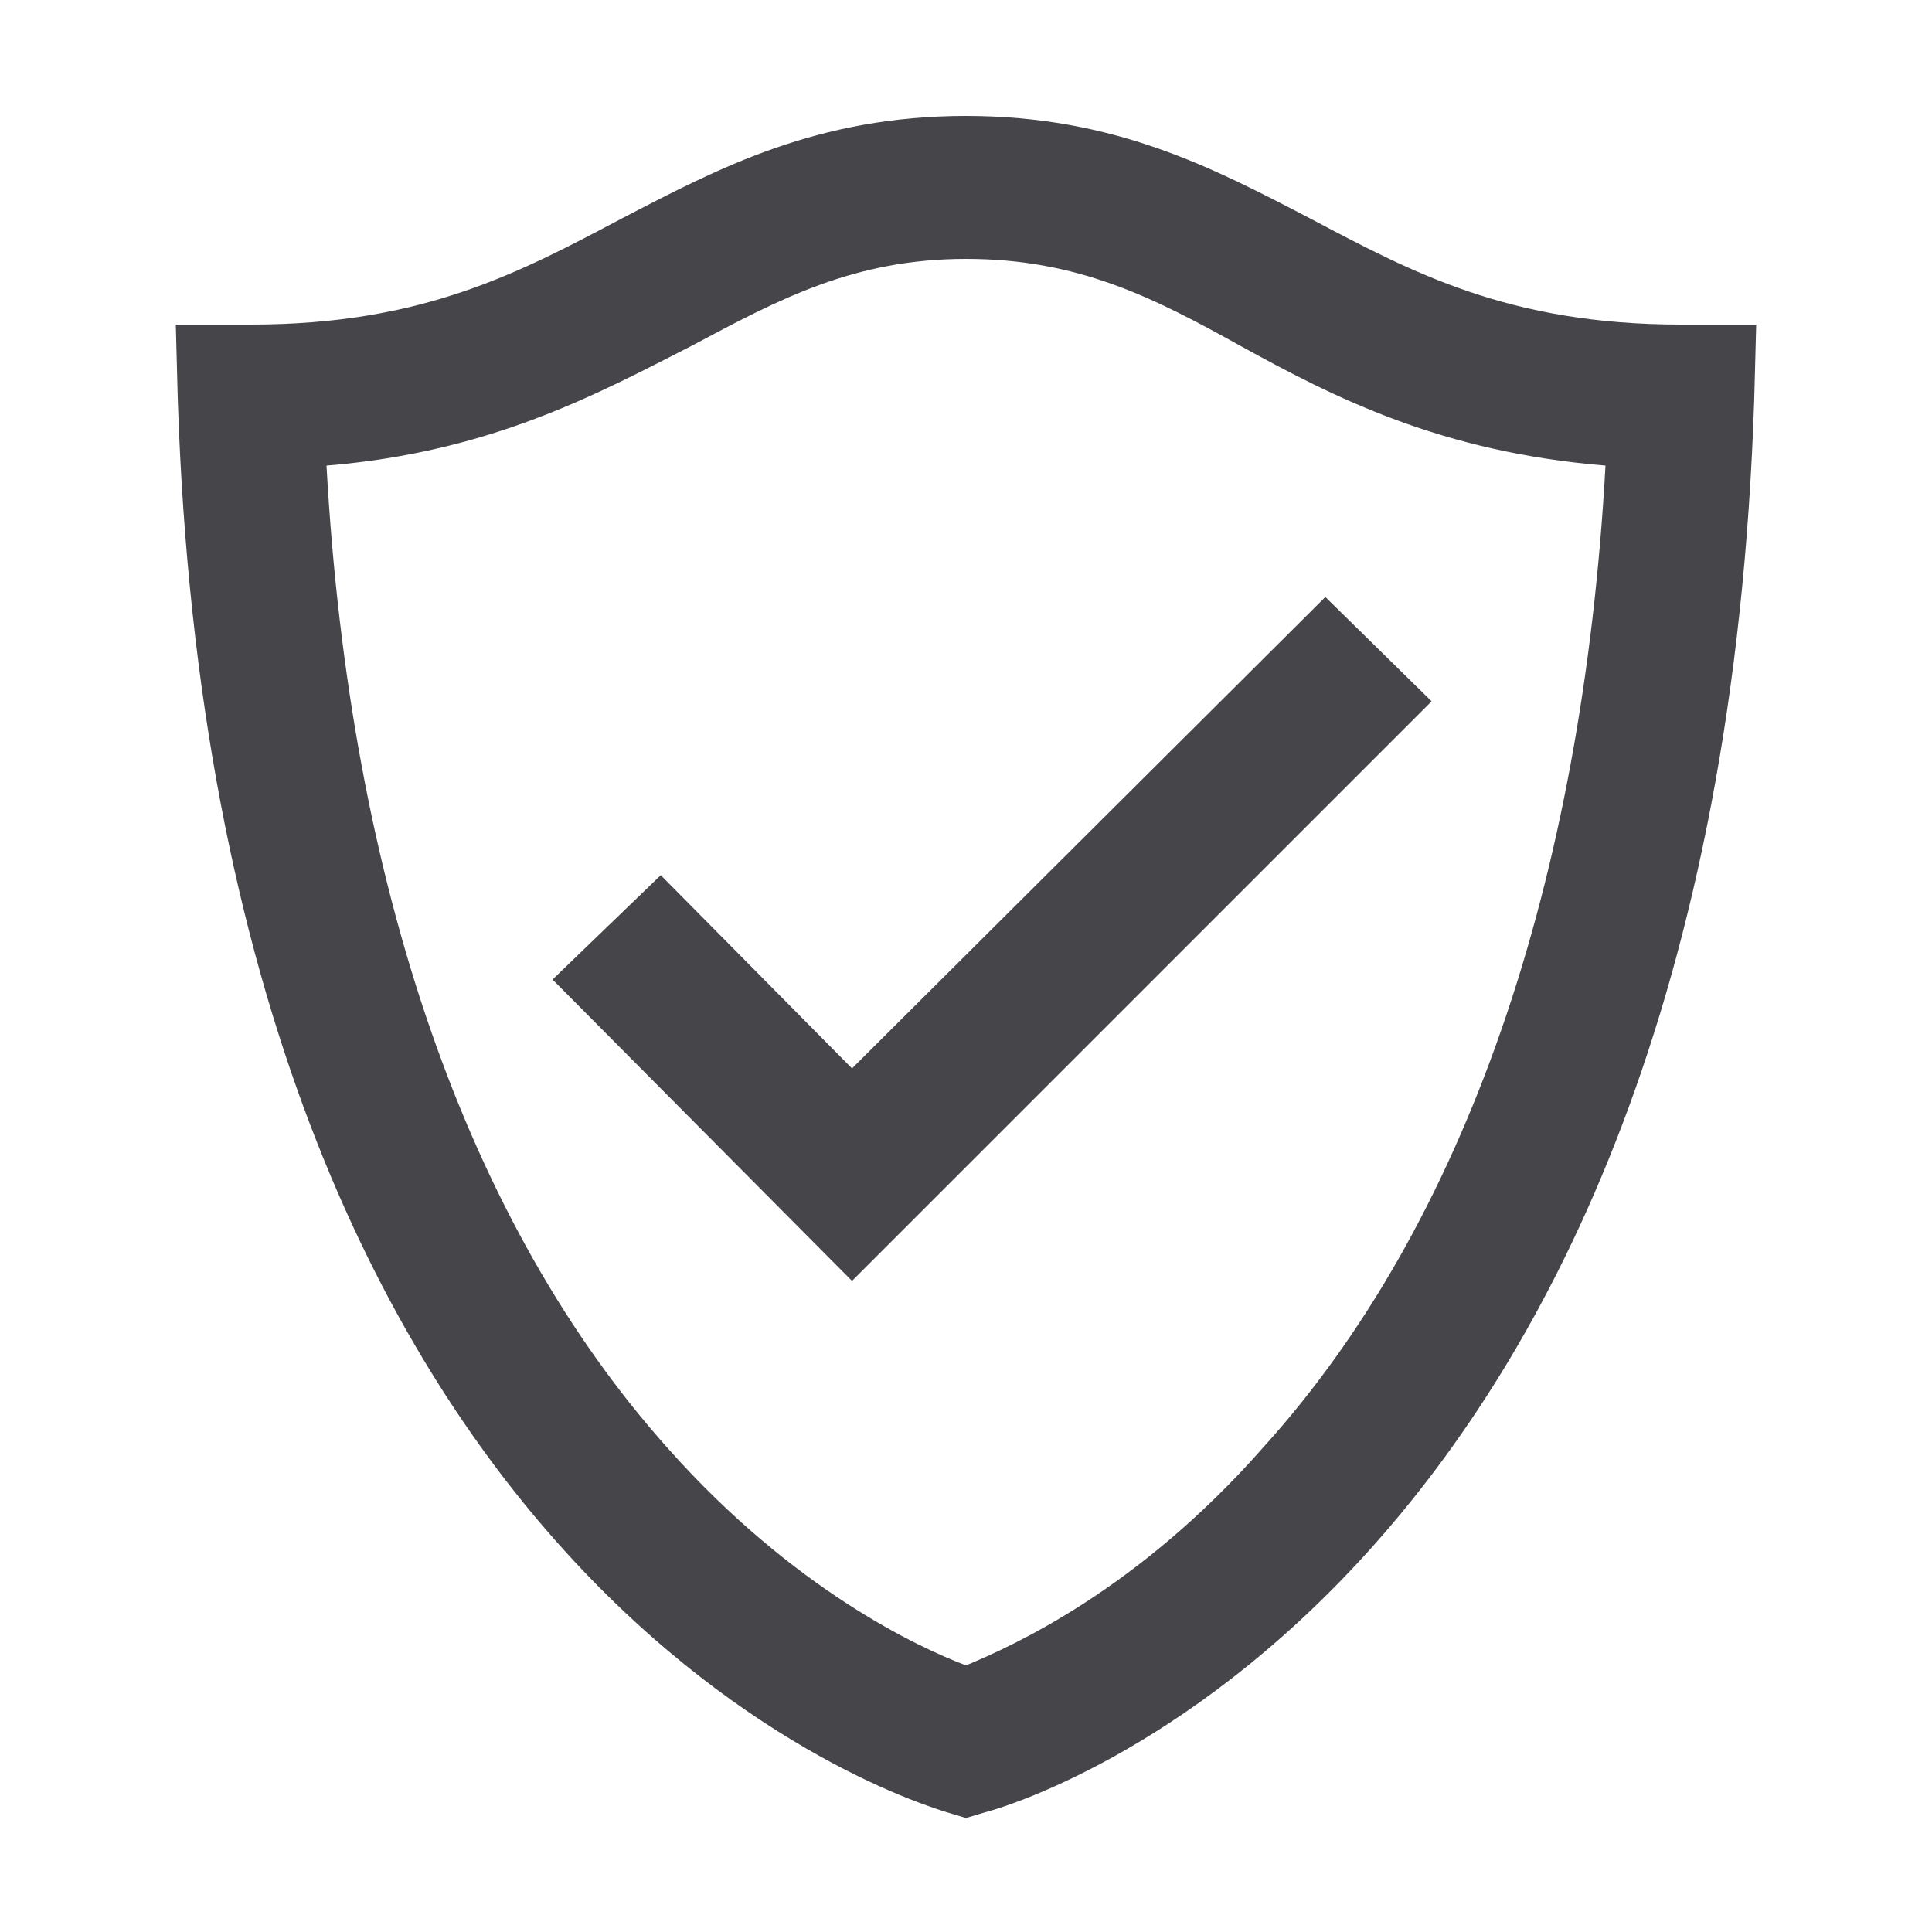
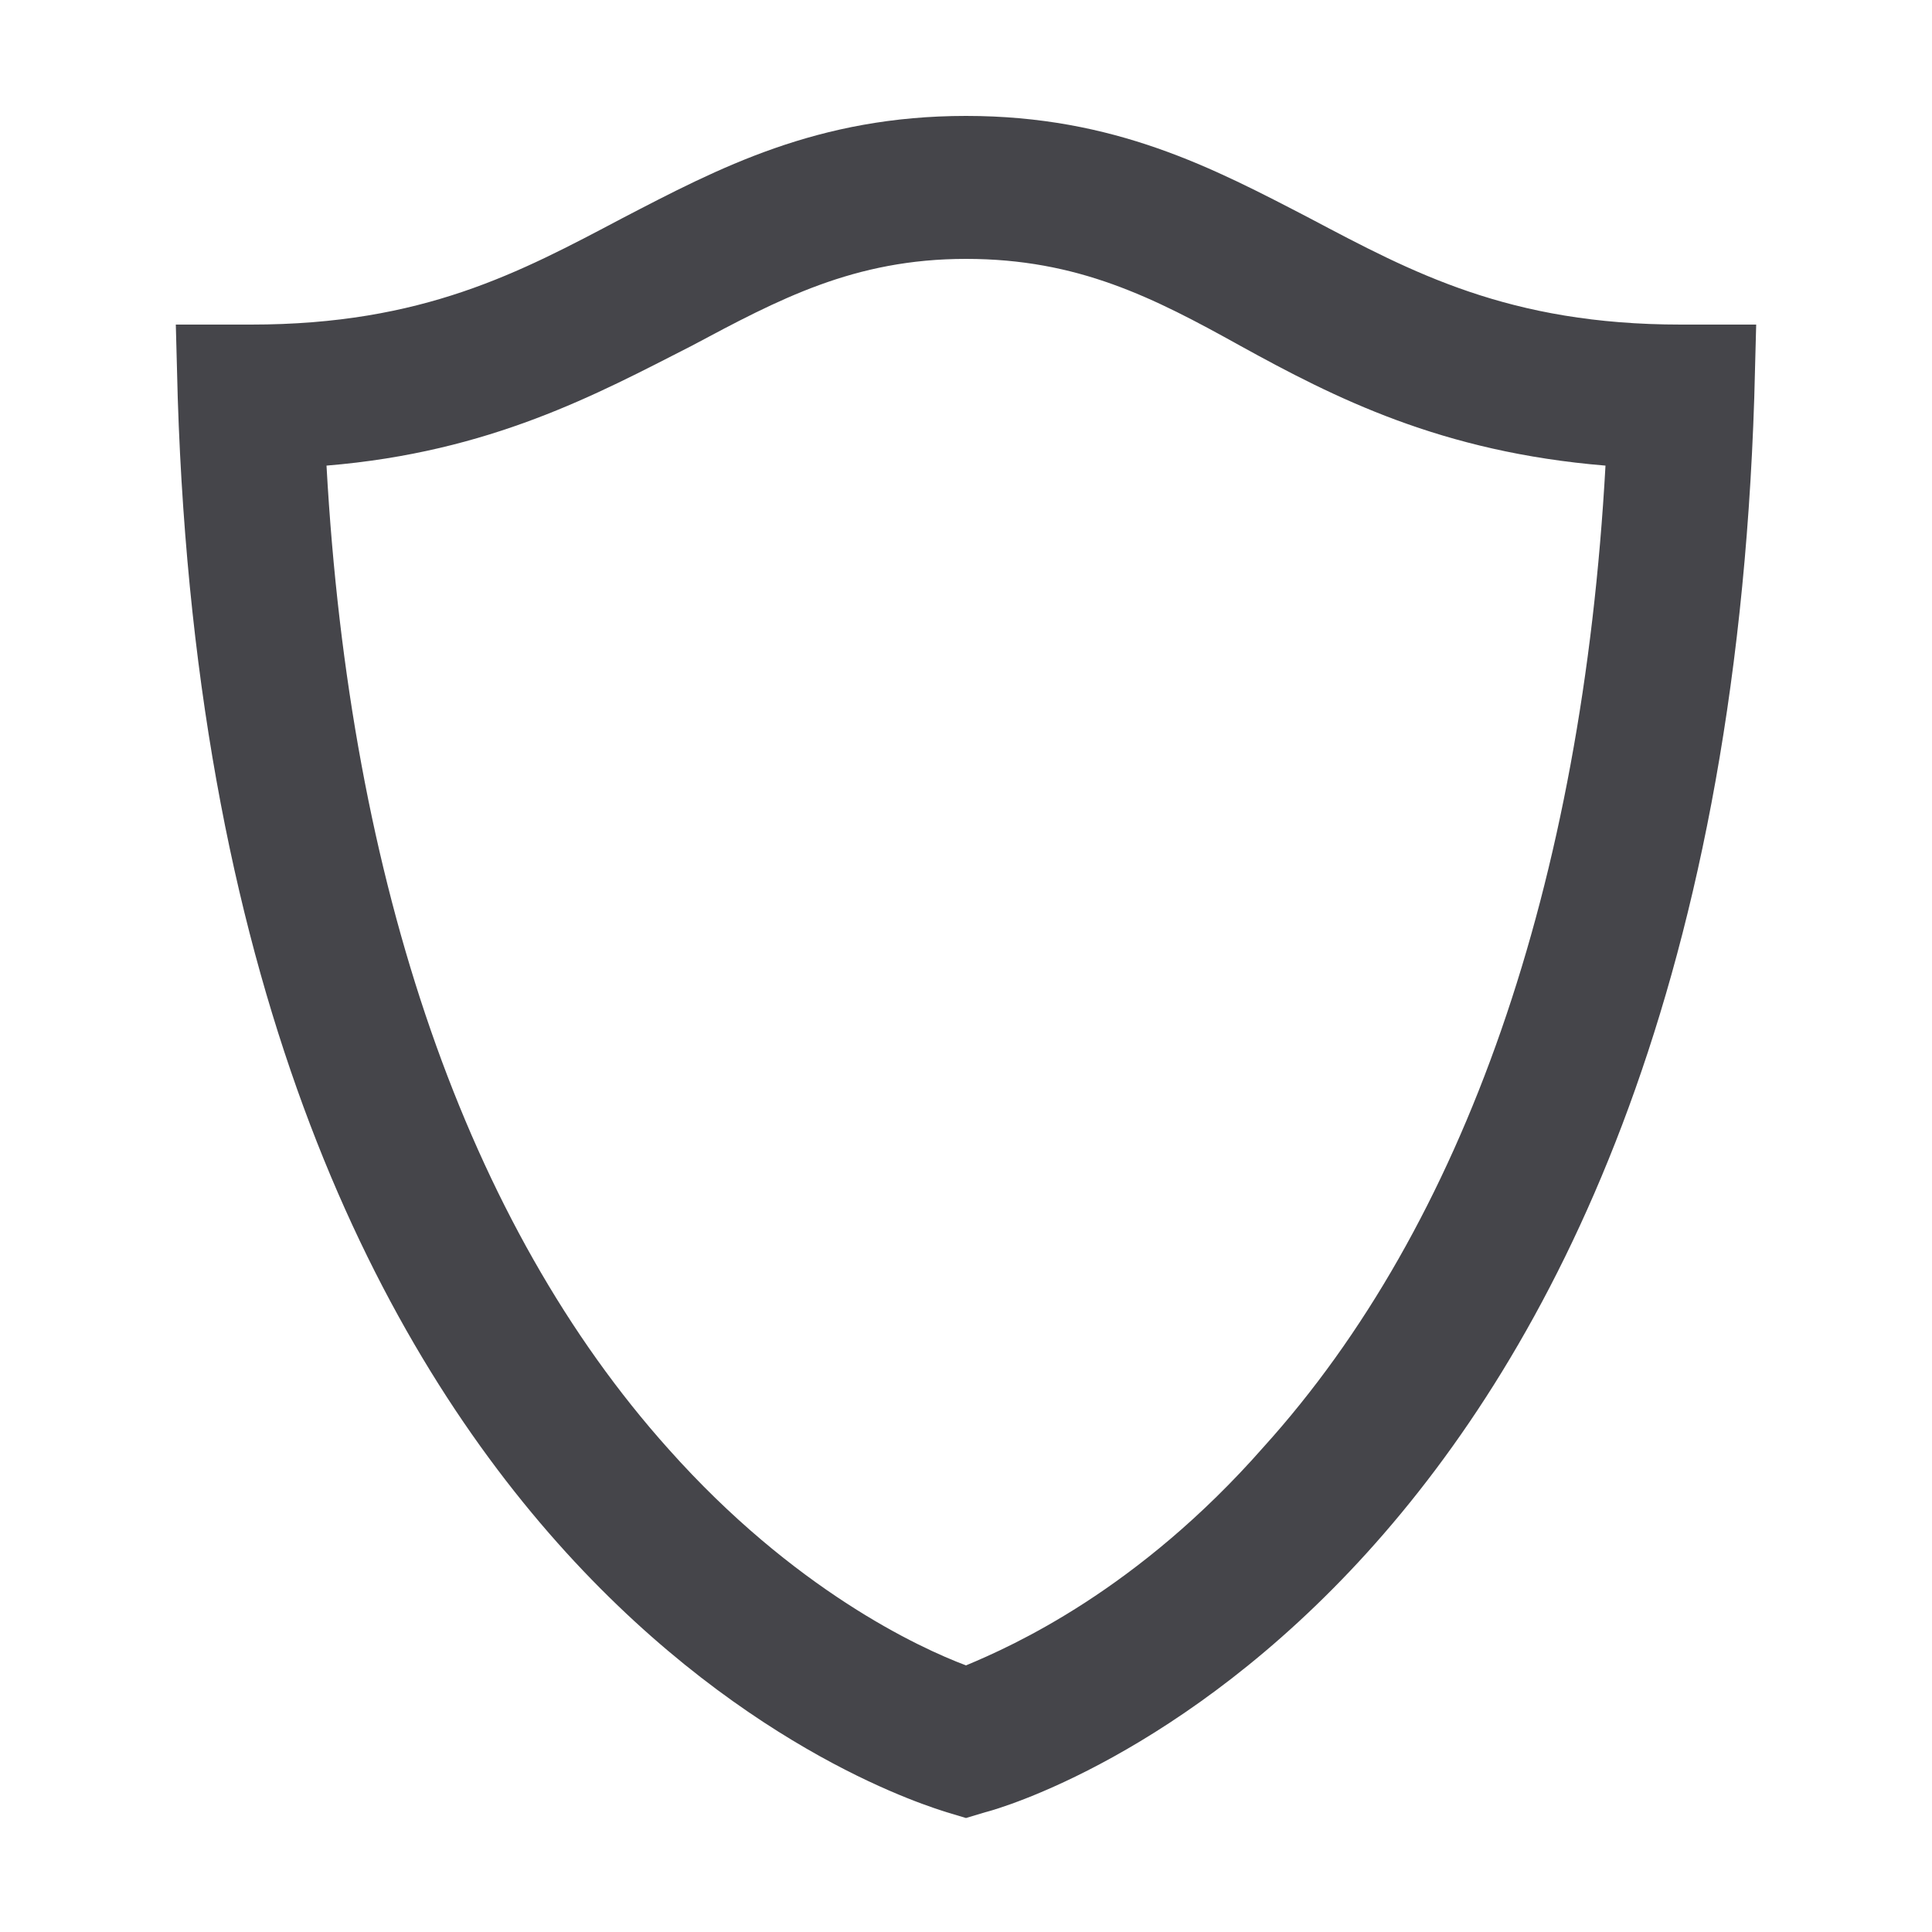
<svg xmlns="http://www.w3.org/2000/svg" version="1.1" id="Layer_1" x="0px" y="0px" viewBox="0 0 100 100" style="enable-background:new 0 0 100 100;" xml:space="preserve">
  <style type="text/css">
	.st0{fill:#45454A;}
</style>
  <g>
    <path class="st0" d="M87,16.8c-8.9,0-13.9-2.7-19.2-5.5c-5-2.6-10.1-5.3-17.8-5.3s-12.8,2.7-17.8,5.3c-5.3,2.8-10.3,5.5-19.2,5.5   H9.1l0.1,3.8c2,62.2,38.3,72.7,39.8,73.2l1,0.3l1-0.3c1.6-0.4,37.8-11,39.8-73.2l0.1-3.8H87z M65.4,74.9   c-6.5,7.4-13,10.3-15.4,11.3c-2.4-0.9-8.9-3.9-15.4-11.2C24.2,63.4,18.1,45.8,16.9,24.1c8.5-0.7,14-3.7,18.9-6.2   c4.5-2.4,8.4-4.5,14.2-4.5c5.8,0,9.7,2,14.2,4.5c4.9,2.7,10.4,5.5,18.9,6.2C81.9,45.8,75.8,63.4,65.4,74.9z" />
-     <polygon class="st0" points="34.2,45.3 28.6,50.7 44.1,66.3 74.1,36.3 68.6,30.9 44.1,55.3  " />
  </g>
</svg>